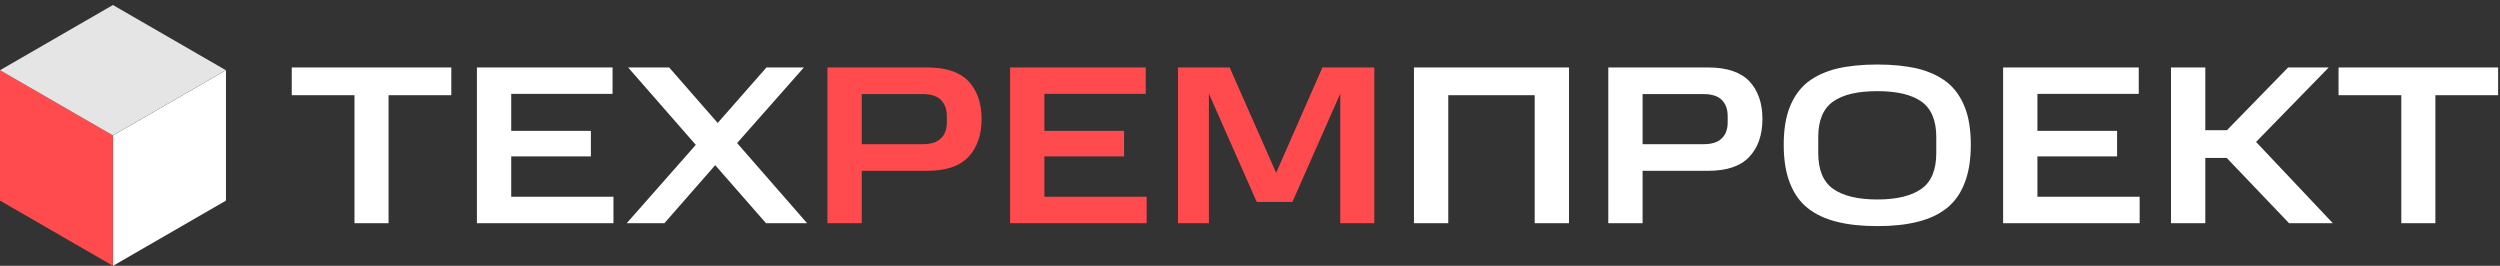
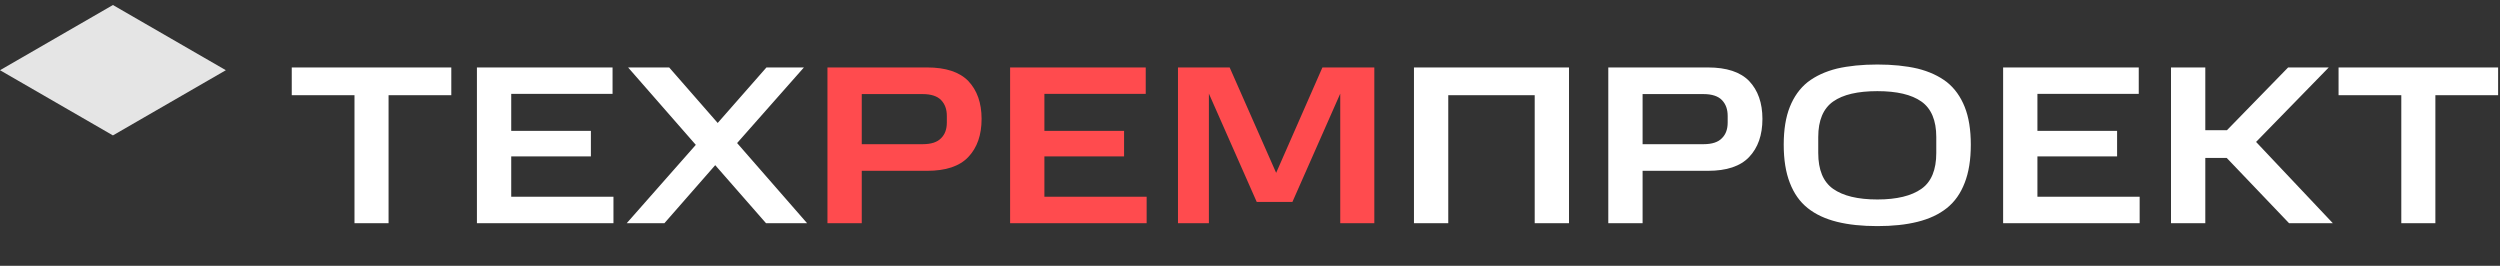
<svg xmlns="http://www.w3.org/2000/svg" width="997" height="106" viewBox="0 0 997 106" fill="none">
  <rect x="0" y="0" width="997" height="106" fill="#333333" stroke="none" />
-   <rect width="52" height="52" transform="matrix(0.866 0.5 -2.20305e-08 1 0 28)" fill="#FF4B4E" />
-   <rect width="52" height="52" transform="matrix(0.866 -0.5 2.20305e-08 1 45.086 54)" fill="white" />
  <rect width="52" height="52" transform="matrix(0.866 0.5 -0.866 0.5 45.033 2)" fill="#E5E5E5" />
  <path d="M141.37 37.97H116.35V26.9H179.98V37.97H154.96V89H141.37V37.97ZM190.197 26.9H244.287V37.43H203.877V52.19H235.647V62.36H203.877V78.47H244.647V89H190.197V26.9ZM305.479 89L285.229 65.87L264.979 89H249.949L277.489 57.77L250.489 26.9H266.869L286.219 49.04L305.659 26.9H320.599L293.959 57.05L321.859 89H305.479ZM563.889 26.9H625.719V89H612.039V37.97H577.569V89H563.889V26.9ZM641.387 26.9H681.167C688.547 26.9 694.037 28.7 697.547 32.3C701.057 35.99 702.857 41.03 702.857 47.42C702.857 53.9 701.057 58.94 697.547 62.63C694.037 66.32 688.547 68.12 681.167 68.12H655.067V89H641.387V26.9ZM688.997 48.86V46.25C688.997 43.64 688.277 41.57 686.747 39.95C685.217 38.33 682.697 37.52 679.367 37.52H655.067V57.5H679.367C682.787 57.5 685.217 56.69 686.747 55.07C688.277 53.54 688.997 51.47 688.997 48.86ZM711.347 57.68C711.347 51.74 712.157 46.7 713.777 42.65C715.397 38.6 717.737 35.27 720.887 32.75C724.037 30.32 727.907 28.52 732.587 27.35C737.267 26.27 742.667 25.73 748.697 25.73C754.727 25.73 760.037 26.27 764.717 27.35C769.397 28.52 773.267 30.32 776.417 32.75C779.567 35.27 781.907 38.6 783.527 42.65C785.147 46.7 785.957 51.74 785.957 57.68C785.957 63.71 785.147 68.75 783.527 72.89C781.907 77.12 779.567 80.45 776.417 82.97C773.267 85.49 769.397 87.29 764.717 88.46C760.037 89.63 754.727 90.17 748.697 90.17C742.667 90.17 737.267 89.63 732.587 88.46C727.907 87.29 724.037 85.49 720.887 82.97C717.737 80.45 715.397 77.12 713.777 72.89C712.157 68.75 711.347 63.71 711.347 57.68ZM772.187 61.01V54.62C772.187 48.05 770.207 43.28 766.247 40.49C762.287 37.7 756.437 36.35 748.697 36.35C740.867 36.35 735.017 37.7 731.057 40.49C727.097 43.28 725.117 48.05 725.117 54.62V61.01C725.117 67.76 727.097 72.53 731.057 75.32C735.017 78.11 740.867 79.55 748.697 79.55C756.437 79.55 762.287 78.11 766.247 75.32C770.207 72.53 772.187 67.76 772.187 61.01ZM798.844 26.9H852.934V37.43H812.524V52.19H844.294V62.36H812.524V78.47H853.294V89H798.844V26.9ZM865.795 26.9H879.475V51.92H888.115L912.505 26.9H928.705L899.725 56.6L930.325 89H912.865L888.025 62.99H879.475V89H865.795V26.9ZM957.638 37.97H932.618V26.9H996.248V37.97H971.228V89H957.638V37.97Z" fill="white" />
  <path d="M329.988 26.9H369.768C377.148 26.9 382.638 28.7 386.148 32.3C389.658 35.99 391.458 41.03 391.458 47.42C391.458 53.9 389.658 58.94 386.148 62.63C382.638 66.32 377.148 68.12 369.768 68.12H343.668V89H329.988V26.9ZM377.598 48.86V46.25C377.598 43.64 376.878 41.57 375.348 39.95C373.818 38.33 371.298 37.52 367.968 37.52H343.668V57.5H367.968C371.388 57.5 373.818 56.69 375.348 55.07C376.878 53.54 377.598 51.47 377.598 48.86ZM402.828 26.9H456.918V37.43H416.508V52.19H448.278V62.36H416.508V78.47H457.278V89H402.828V26.9ZM501.189 80.54L482.109 37.34V89H469.779V26.9H490.389L508.929 68.93L527.379 26.9H548.079V89H534.489V37.34L515.409 80.54H501.189Z" fill="#FF4B4E" />
</svg>